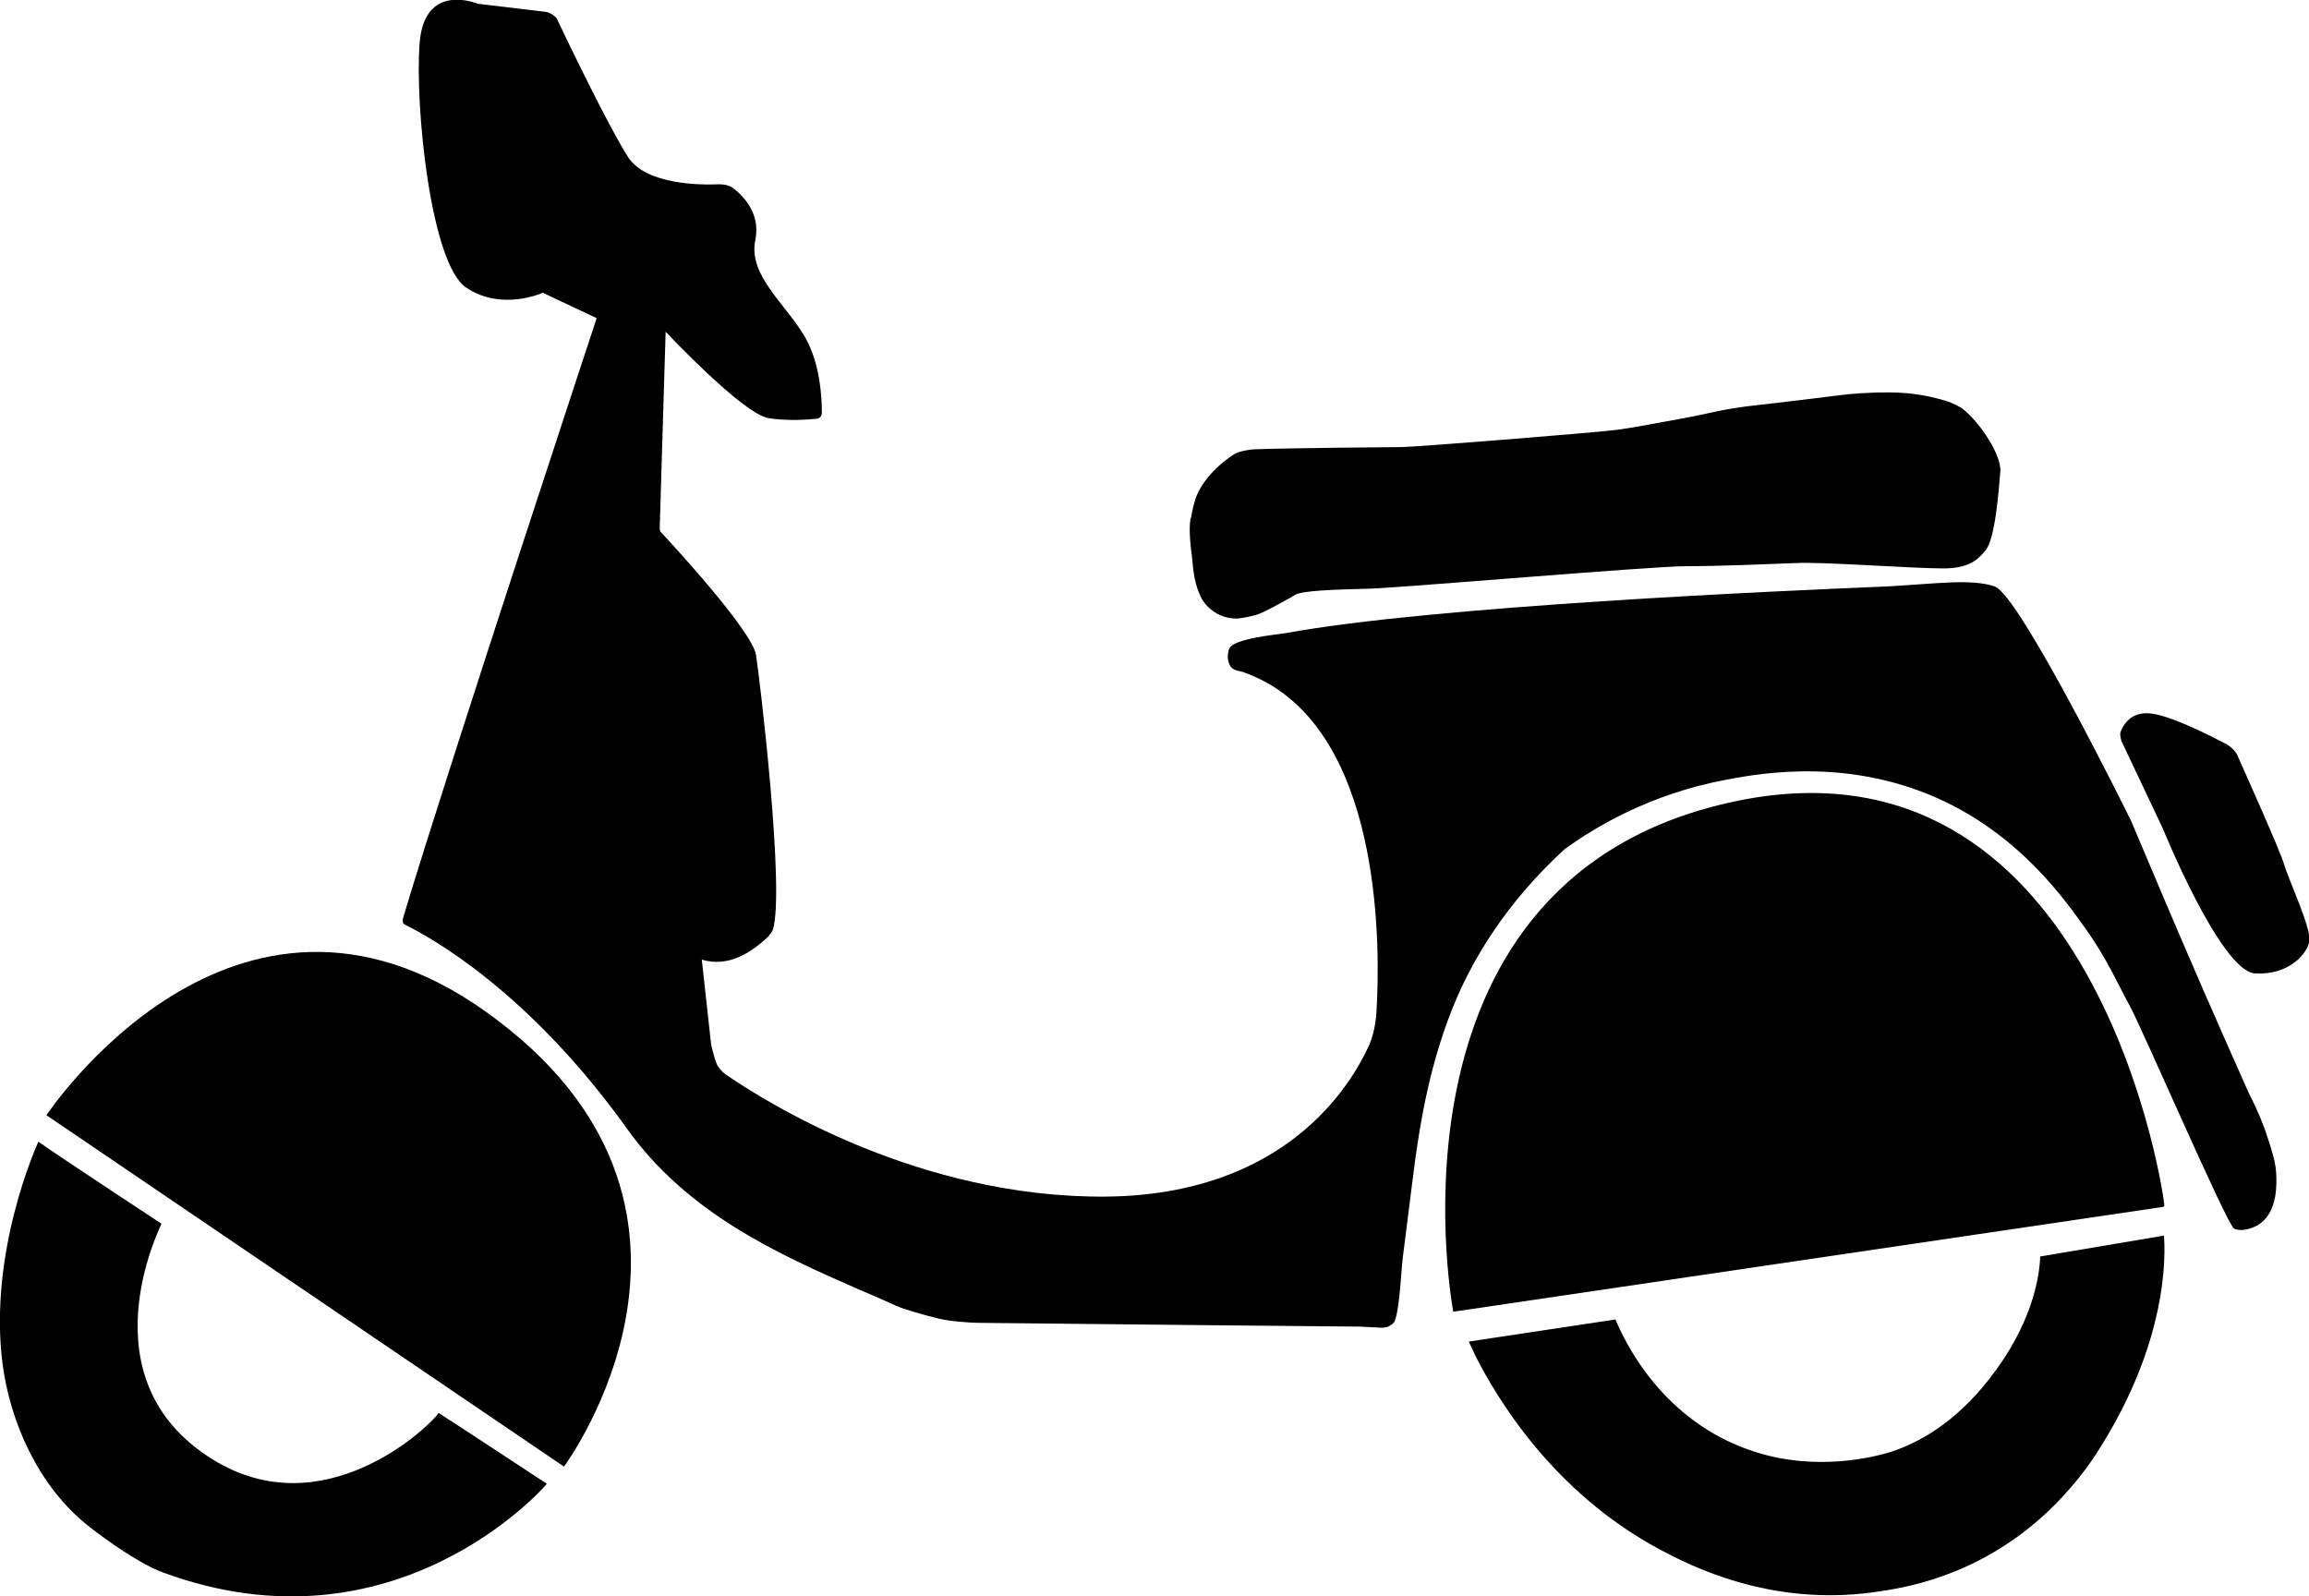
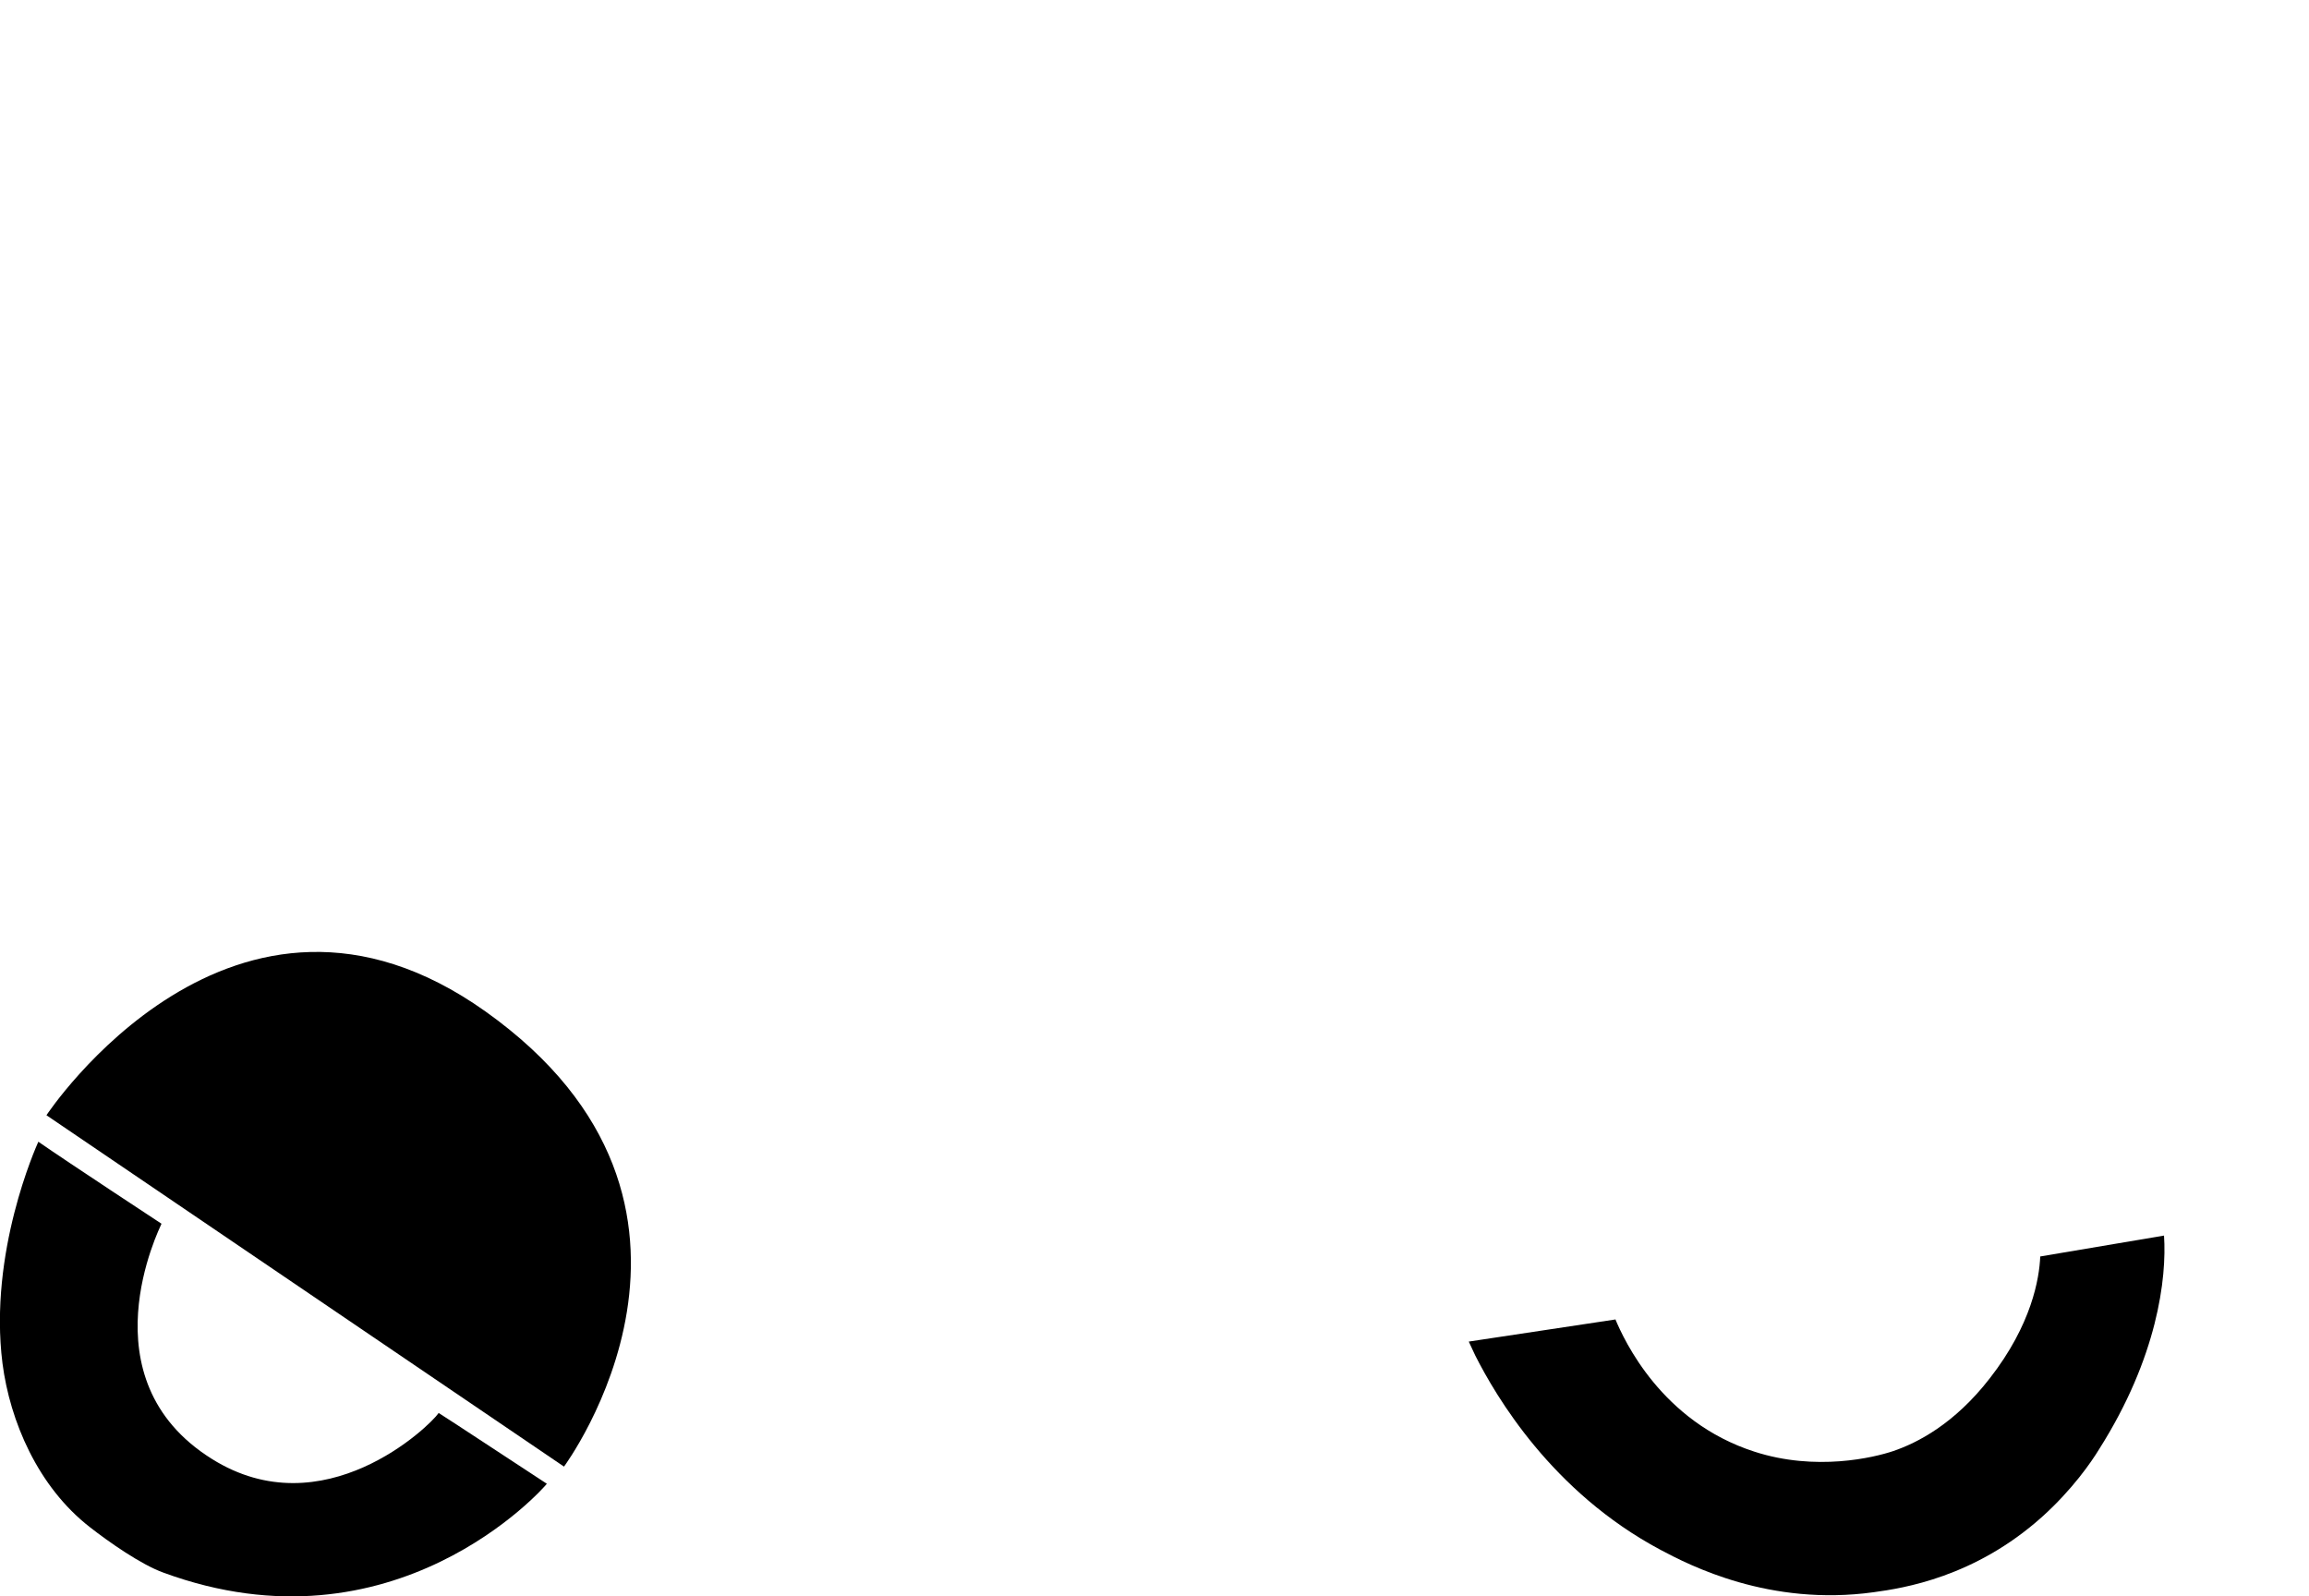
<svg xmlns="http://www.w3.org/2000/svg" viewBox="0 0 74.06 51.2" data-name="Capa 1" id="Capa_1">
-   <path d="M38.2,16.62s.05-.33.14-.61c.23-.67.86-1.2,1.26-1.45.13-.08.48-.15.66-.15,1.11-.04,4.35-.07,4.7-.07.41,0,6.43-.48,6.95-.56.88-.13.98-.17,1.95-.34.99-.18,1.02-.23,1.84-.36.38-.06.47-.06,1.39-.17,1.97-.23,1.99-.26,2.63-.3,1.35-.08,2.02.04,2.77.27.08.03.37.16.46.23.59.47,1.25,1.51,1.21,2.01-.05.59-.16,2.17-.48,2.54-.23.27-.51.59-1.42.57-.9,0-3.92-.22-4.68-.17-.77.03-2.42.1-3.51.1-1.09,0-8.98.68-10.12.72-1.13.03-2.19.06-2.41.2-.07.04-.2.12-.37.21-.23.13-.51.28-.74.38-.18.08-.58.16-.75.17-.18,0-.4-.03-.63-.15-.35-.2-.49-.44-.55-.58-.24-.51-.23-1-.28-1.34-.09-.68-.06-1.01-.03-1.17" />
-   <path d="M68,23.52c.08-.23.31-.69.94-.64.66.05,1.96.72,2.49,1,.14.08.26.2.33.34.33.74,1.39,3.11,1.5,3.5.13.46.89,2.08.81,2.47-.06.39-.65,1.1-1.75,1.03-1.1-.09-2.95-4.65-2.95-4.65l-1.33-2.81s-.05-.18-.03-.25" />
-   <path d="M46.61,42.06c-.1-.56-2.42-13.99,9.1-16.37,11.25-2.32,13.6,11.94,13.71,12.96,0,.05-.04.06-.04.06l-22.75,3.36h0s-.01,0-.02-.01" />
  <path d="M51.81,42.31c.28.67,1.48,3.29,4.46,4.25,1.97.64,3.84.19,4.46-.02.76-.26,1.95-.86,3.09-2.33,1.35-1.73,1.59-3.21,1.62-3.91l3.97-.67c.09,1.37-.21,3.9-2.08,6.85-.25.41-.86,1.3-1.84,2.18-2.16,1.93-4.44,2.28-5.4,2.41-3.33.46-5.89-.86-6.83-1.36-3.49-1.86-5.28-4.93-5.94-6.23l-.21-.45,4.71-.71Z" />
  <path d="M1.49,35.77s5.99-9.08,14.08-3.33c8.74,6.22,2.52,14.6,2.52,14.6L1.49,35.77Z" />
-   <path d="M19.17,10.22l-1.76-.83s-1.31.6-2.45-.16c-1.15-.75-1.66-5.87-1.5-7.86.16-1.97,1.86-1.25,1.86-1.25l2.18.26s.07.01.09.02c.07.03.22.11.27.2.36.76,1.7,3.54,2.3,4.46.58.86,2.29.88,2.91.85.14,0,.3.03.41.1.32.23.92.8.75,1.67-.25,1.16.97,2.05,1.6,3.15.49.86.53,1.98.53,2.4,0,.11-.06.19-.16.2-.29.03-.95.08-1.56-.02-.83-.15-3.29-2.77-3.29-2.77l-.19,6.29s0,.11.03.13c.3.32,2.94,3.17,3.06,3.95.12.77.93,7.56.54,8.81-.03.08-.13.2-.15.22-.57.54-1.29.99-2.13.74l.3,2.73s.08.36.18.62c.04.11.22.29.27.32,1.36.94,6.24,3.98,12.22,3.93,5.75-.06,7.85-3.56,8.44-4.87.13-.3.21-.7.23-1.06.12-1.97.2-8.41-3.46-10.52-.26-.15-.53-.27-.83-.38-.1-.03-.26-.03-.37-.15-.1-.12-.11-.29-.11-.34,0,0,0-.15.05-.26.15-.32,1.48-.44,1.79-.49,4.73-.87,15.88-1.36,19.29-1.5.63-.03,1.49-.11,2.07-.13.49-.02,1.04,0,1.4.13.81.28,4.37,7.51,4.37,7.51.77,1.83,1.55,3.66,2.34,5.48.48,1.09.95,2.17,1.44,3.26.32.62.52,1.15.64,1.54.14.44.22.7.24,1.06.01.3.05,1.17-.51,1.58-.16.12-.32.16-.43.19-.03,0-.07.01-.12.02-.04,0-.07,0-.11,0,0,0-.08,0-.18-.04-.22-.1-2.97-6.47-3.36-7.17-.32-.57-.68-1.43-1.39-2.43-.71-1-2.07-2.91-4.51-4.09-2.98-1.43-5.83-.94-7.04-.71-2.46.46-4.23,1.54-5.18,2.23-1.94,1.78-2.92,3.56-3.42,4.69-.92,2.09-1.22,4.25-1.36,5.21-.02.15-.15,1.15-.4,3.15-.06.45-.1,1.65-.26,2.07-.04.1-.12.13-.16.16-.17.11-.34.05-.97.03-.32,0-9.42-.09-12.11-.12-.47,0-1.09-.06-1.4-.14-.5-.12-1.12-.3-1.36-.41-.39-.18-.79-.35-1.21-.53-2.56-1.12-5.48-2.43-7.42-5.15-3.17-4.43-6.33-6.15-7.08-6.52,0,0-.03-.01-.04-.02-.01,0-.06-.05-.07-.08,0-.03,0-.06,0-.08s.02-.1.03-.13c1.45-4.82,6.19-19.17,6.19-19.17" />
  <path d="M14.07,45.32c.08.04,3.34,2.19,3.47,2.27,0,0,0,0,0,0-.11.15-4.9,5.57-12.3,2.85-.72-.26-1.76-.99-2.36-1.46-1.67-1.3-2.56-3.4-2.8-5.25-.45-3.56,1.08-6.95,1.15-7.11,0,0,0,0,0,0,.95.66,3.95,2.63,3.95,2.63,0,0,0,0,0,0-.05.13-2.49,4.97,1.61,7.54,3.58,2.25,7-1.05,7.28-1.47" />
</svg>